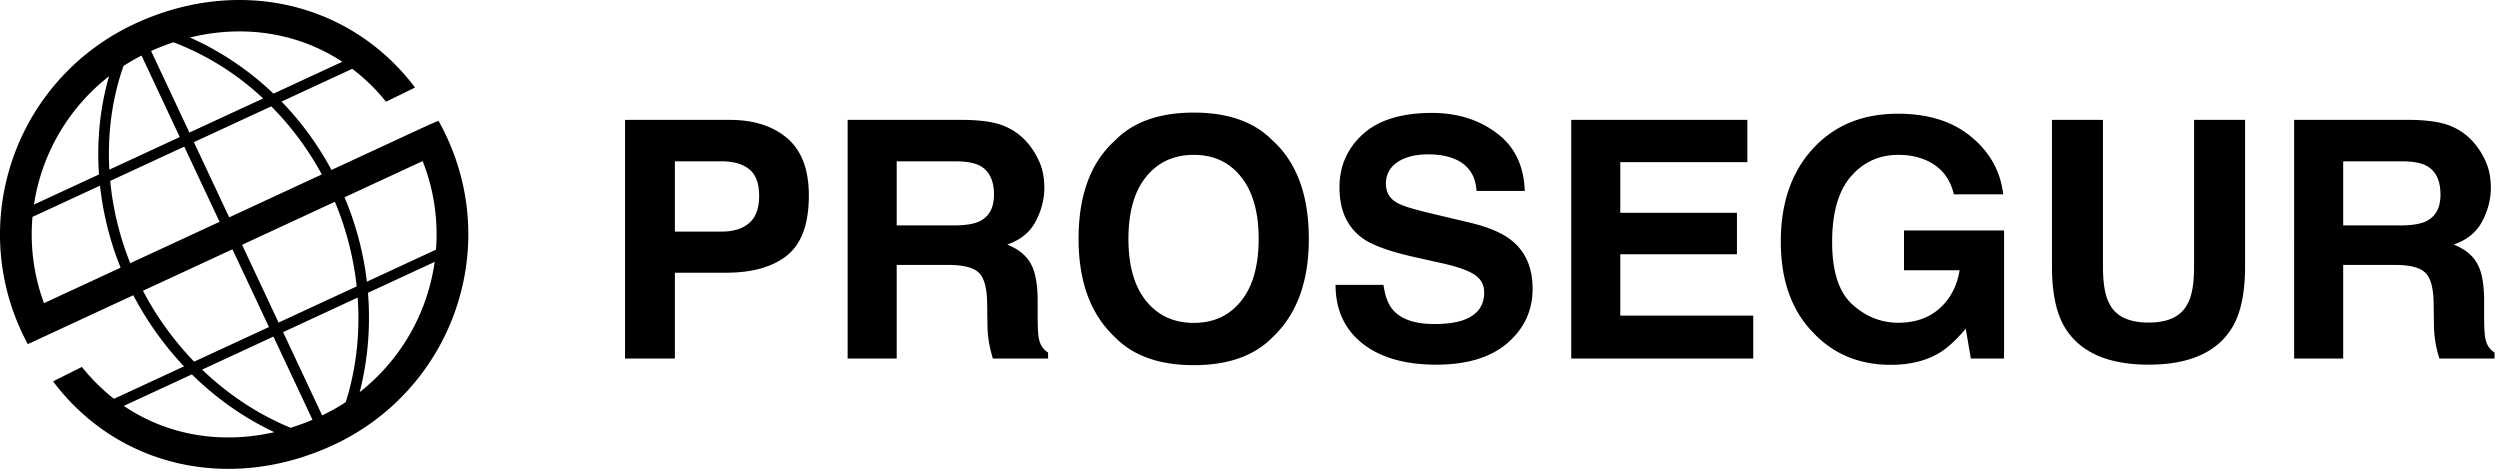
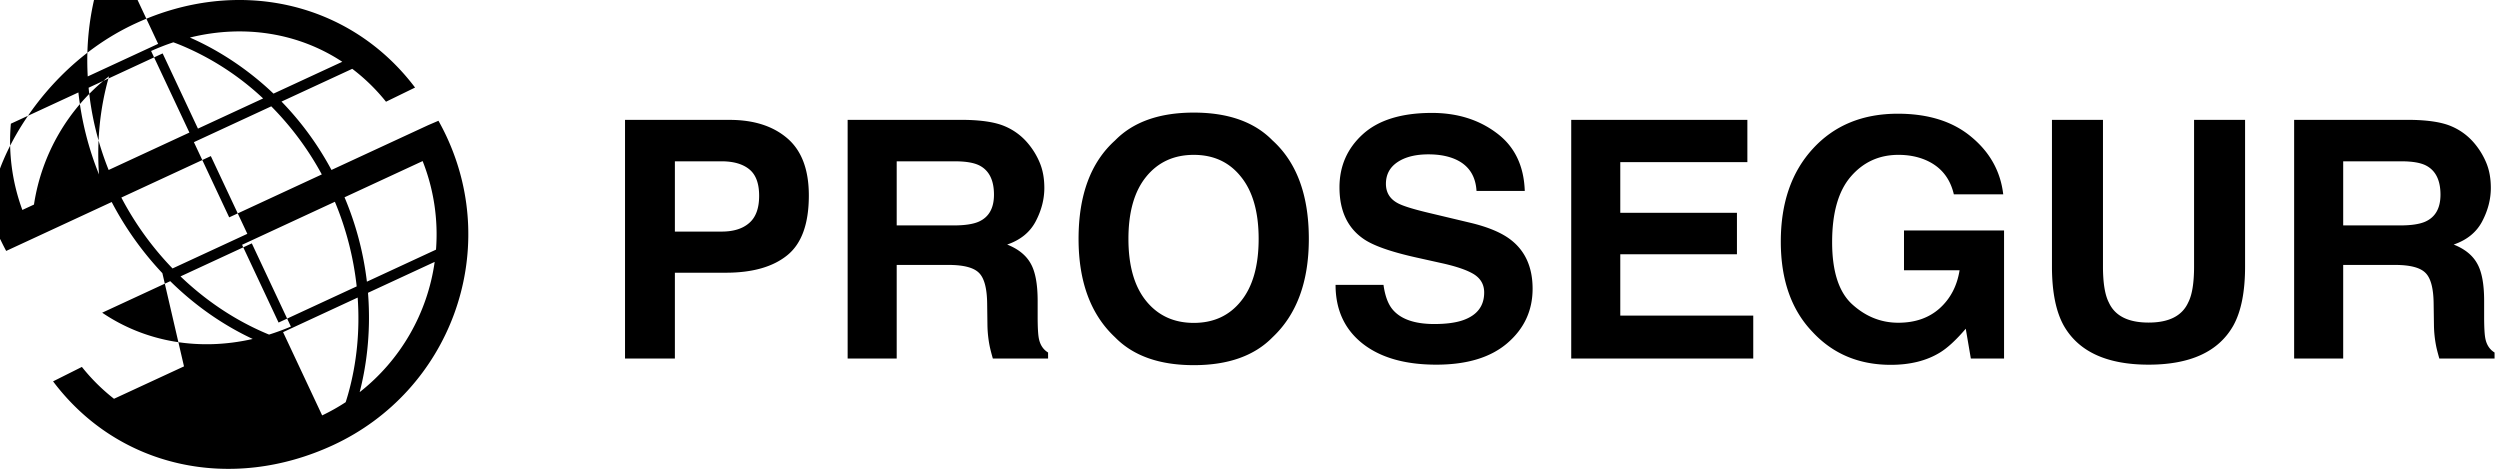
<svg xmlns="http://www.w3.org/2000/svg" width="212" height="40" viewBox="0 0 212 40">
  <title>logo-prosegur</title>
-   <path d="M174.006 10.166h4.326v12.438c0 1.39.167 2.407.497 3.046.517 1.137 1.641 1.704 3.374 1.704 1.722 0 2.84-.567 3.357-1.704.332-.639.497-1.655.497-3.046V10.166h4.325v12.438c0 2.15-.335 3.826-1.007 5.024-1.253 2.197-3.644 3.295-7.172 3.295-3.53 0-5.926-1.098-7.187-3.295-.672-1.198-1.01-2.873-1.01-5.024V10.166zm-8.32 6.315c-.32-1.383-1.11-2.348-2.363-2.897-.698-.303-1.477-.452-2.334-.452-1.64 0-2.99.617-4.049 1.852-1.052 1.226-1.575 3.076-1.575 5.547 0 2.489.571 4.252 1.713 5.285 1.142 1.033 2.44 1.552 3.897 1.552 1.428 0 2.598-.407 3.511-1.223.911-.824 1.474-1.897 1.686-3.225h-4.713v-3.378h8.485v10.86h-2.817l-.431-2.527c-.821.962-1.557 1.64-2.21 2.034-1.124.684-2.505 1.029-4.147 1.029-2.7 0-4.91-.929-6.634-2.787-1.796-1.868-2.693-4.422-2.693-7.661 0-3.276.905-5.903 2.722-7.88 1.814-1.978 4.214-2.966 7.2-2.966 2.588 0 4.667.655 6.232 1.963 1.574 1.3 2.48 2.924 2.708 4.874h-4.187zm-17.509-2.732H137.4v4.298h9.893v3.514H137.4v5.202h11.276v3.639H133.24V10.166h14.937v3.583zM117.32 24.155c.128.925.382 1.615.76 2.074.69.833 1.873 1.248 3.55 1.248 1.004 0 1.82-.109 2.448-.329 1.187-.421 1.78-1.204 1.78-2.346 0-.669-.294-1.186-.883-1.554-.59-.356-1.516-.671-2.78-.946l-2.154-.48c-2.12-.476-3.584-.994-4.395-1.552-1.37-.934-2.058-2.393-2.058-4.38 0-1.812.664-3.316 1.99-4.517 1.326-1.197 3.275-1.797 5.846-1.798 2.145 0 3.975.568 5.485 1.703 1.52 1.125 2.319 2.763 2.392 4.915h-4.092c-.072-1.218-.607-2.083-1.602-2.595-.663-.338-1.487-.508-2.473-.509-1.096 0-1.973.221-2.627.66-.654.44-.98 1.053-.98 1.838 0 .724.321 1.263.967 1.622.414.237 1.3.517 2.652.838l3.511.837c1.539.365 2.7.855 3.483 1.47 1.215.95 1.825 2.327 1.825 4.13 0 1.85-.715 3.388-2.143 4.614-1.42 1.218-3.427 1.825-6.025 1.825-2.654 0-4.74-.597-6.261-1.797-1.52-1.208-2.28-2.866-2.28-4.971h4.064zm-9.411 4.448c-1.54 1.573-3.765 2.362-6.676 2.362-2.912 0-5.136-.789-6.675-2.362-2.065-1.93-3.096-4.713-3.096-8.347 0-3.706 1.03-6.488 3.096-8.348 1.539-1.573 3.763-2.36 6.675-2.36 2.91 0 5.136.787 6.676 2.36 2.053 1.86 3.08 4.642 3.08 8.348 0 3.634-1.027 6.417-3.08 8.347zm-2.668-3.075c.995-1.235 1.492-2.993 1.492-5.272 0-2.27-.497-4.022-1.492-5.258-.986-1.245-2.322-1.866-4.008-1.866-1.685 0-3.03.617-4.035 1.852-1.006 1.235-1.507 2.994-1.507 5.272 0 2.279.501 4.037 1.507 5.272 1.005 1.235 2.35 1.853 4.035 1.853 1.686 0 3.022-.618 4.008-1.853zM85.16 10.686a5.16 5.16 0 0 1 1.962 1.415c.443.512.793 1.08 1.05 1.702.26.622.387 1.331.388 2.13 0 .96-.244 1.907-.734 2.84-.487.925-1.294 1.58-2.418 1.965.94.373 1.604.909 1.992 1.605.394.687.591 1.74.593 3.157v1.36c0 .924.038 1.552.11 1.88.11.522.369.906.774 1.153v.509h-4.684c-.13-.45-.221-.81-.276-1.085a9.986 9.986 0 0 1-.182-1.743l-.025-1.88c-.02-1.293-.259-2.152-.72-2.581-.451-.432-1.304-.647-2.557-.647H76.04v7.936h-4.16V10.166h9.99c1.43.027 2.526.202 3.29.52zm-9.12 2.994v5.436h4.823c.957 0 1.676-.11 2.155-.328.846-.385 1.271-1.145 1.271-2.281 0-1.224-.41-2.05-1.229-2.472-.461-.236-1.154-.354-2.073-.355h-4.947zm-9.274 7.961c-1.217.99-2.954 1.485-5.21 1.485h-4.326v7.276h-4.228V10.166h8.872c2.044 0 3.675.52 4.892 1.564 1.216 1.045 1.824 2.66 1.824 4.847 0 2.39-.608 4.078-1.824 5.064zm-3.234-7.29c-.553-.446-1.331-.67-2.335-.671H57.23v5.958h3.967c1.004 0 1.782-.242 2.335-.728.563-.484.843-1.252.843-2.305 0-1.052-.28-1.803-.843-2.253zm144.29-3.665a5.163 5.163 0 0 1 1.963 1.415c.441.512.792 1.08 1.05 1.702.26.622.388 1.331.388 2.13 0 .96-.244 1.907-.734 2.84-.487.925-1.293 1.58-2.416 1.965.94.373 1.603.909 1.988 1.605.396.687.593 1.74.594 3.157v1.36c0 .924.038 1.552.11 1.88.11.522.371.906.774 1.153v.509h-4.684c-.128-.45-.223-.81-.276-1.085a9.782 9.782 0 0 1-.18-1.743l-.027-1.88c-.02-1.293-.257-2.152-.72-2.581-.45-.432-1.303-.647-2.556-.647h-4.393v7.936h-4.16V10.166h9.99c1.428.027 2.524.202 3.29.52zm-9.119 2.994v5.436h4.822c.958 0 1.677-.11 2.156-.328.847-.385 1.272-1.145 1.272-2.281 0-1.224-.412-2.05-1.23-2.472-.461-.236-1.153-.354-2.074-.355h-4.946zM23.003 9.017l-6.56 3.038 2.993 6.377 7.853-3.64a25.372 25.372 0 0 0-4.286-5.775zm.19-1.078l5.832-2.7c-3.734-2.458-8.336-3.186-12.922-2.054 1.684.734 4.394 2.185 7.09 4.754zm-7.131 3.303l6.251-2.894a23.254 23.254 0 0 0-6.692-4.395 17.03 17.03 0 0 0-.918-.365c-.633.209-1.263.455-1.89.736l3.249 6.918zM30.33 25.234l-6.325 2.932 3.314 7.06c.7-.333 1.365-.71 1.995-1.122.062-.195.133-.424.207-.684.748-2.658 1.005-5.433.81-8.186zm6.53-3.025l-5.654 2.62c.292 3.618-.229 6.592-.707 8.426a17.046 17.046 0 0 0 6.361-11.046zm-5.747 1.677l5.86-2.716a16.88 16.88 0 0 0-1.133-7.51l-6.624 3.07a26.335 26.335 0 0 1 1.897 7.155zm-7.49 3.467l6.624-3.067a25.941 25.941 0 0 0-1.849-7.176l-7.87 3.648 3.095 6.595zM8.395 14.793c-.196-2.8.073-5.624.852-8.327a17.043 17.043 0 0 0-6.366 10.882l5.514-2.555zm1.833 7.904a26.103 26.103 0 0 1-1.747-6.954l-5.726 2.65c-.214 2.42.09 4.912.974 7.315l6.499-3.011zm5.375 8.372a27.057 27.057 0 0 1-4.298-6.034l-6.508 3.018-2.44 1.13a19.413 19.413 0 0 1-.492-.975C-2.769 18.336 1.531 6.6 11.468 2c8.66-4.012 18.215-1.88 23.729 5.425l-2.464 1.201a16.216 16.216 0 0 0-2.862-2.79l-5.998 2.777a25.771 25.771 0 0 1 4.236 5.799l8.21-3.802.862-.37c.237.422.46.854.669 1.3 4.632 9.871.333 21.603-9.603 26.207-8.675 4.017-18.238 1.924-23.746-5.408l2.443-1.224a16.323 16.323 0 0 0 2.723 2.702l5.936-2.748zm7.66 5.579c-2.593-1.215-4.956-2.892-6.993-4.901l-5.772 2.674c3.67 2.487 8.216 3.265 12.765 2.227zm-6.122-5.305c1.998 1.916 4.305 3.508 6.833 4.644.255.115.48.21.675.29a20.17 20.17 0 0 0 1.851-.68l-3.313-7.055-6.046 2.8zm-5.018-6.687a26.08 26.08 0 0 0 4.341 6.012l6.343-2.936-3.096-6.592-7.588 3.516zm-2.777-9.314a25.218 25.218 0 0 0 1.7 6.976l7.573-3.508-2.994-6.377-6.28 2.909zm1.13-9.749c-.084.229-.184.524-.29.876-.773 2.566-1.063 5.25-.913 7.917l5.97-2.764-3.241-6.91c-.529.271-1.04.565-1.526.881z" fill="#000" fill-rule="evenodd" />
+   <path d="M174.006 10.166h4.326v12.438c0 1.39.167 2.407.497 3.046.517 1.137 1.641 1.704 3.374 1.704 1.722 0 2.84-.567 3.357-1.704.332-.639.497-1.655.497-3.046V10.166h4.325v12.438c0 2.15-.335 3.826-1.007 5.024-1.253 2.197-3.644 3.295-7.172 3.295-3.53 0-5.926-1.098-7.187-3.295-.672-1.198-1.01-2.873-1.01-5.024V10.166zm-8.32 6.315c-.32-1.383-1.11-2.348-2.363-2.897-.698-.303-1.477-.452-2.334-.452-1.64 0-2.99.617-4.049 1.852-1.052 1.226-1.575 3.076-1.575 5.547 0 2.489.571 4.252 1.713 5.285 1.142 1.033 2.44 1.552 3.897 1.552 1.428 0 2.598-.407 3.511-1.223.911-.824 1.474-1.897 1.686-3.225h-4.713v-3.378h8.485v10.86h-2.817l-.431-2.527c-.821.962-1.557 1.64-2.21 2.034-1.124.684-2.505 1.029-4.147 1.029-2.7 0-4.91-.929-6.634-2.787-1.796-1.868-2.693-4.422-2.693-7.661 0-3.276.905-5.903 2.722-7.88 1.814-1.978 4.214-2.966 7.2-2.966 2.588 0 4.667.655 6.232 1.963 1.574 1.3 2.48 2.924 2.708 4.874h-4.187zm-17.509-2.732H137.4v4.298h9.893v3.514H137.4v5.202h11.276v3.639H133.24V10.166h14.937v3.583zM117.32 24.155c.128.925.382 1.615.76 2.074.69.833 1.873 1.248 3.55 1.248 1.004 0 1.82-.109 2.448-.329 1.187-.421 1.78-1.204 1.78-2.346 0-.669-.294-1.186-.883-1.554-.59-.356-1.516-.671-2.78-.946l-2.154-.48c-2.12-.476-3.584-.994-4.395-1.552-1.37-.934-2.058-2.393-2.058-4.38 0-1.812.664-3.316 1.99-4.517 1.326-1.197 3.275-1.797 5.846-1.798 2.145 0 3.975.568 5.485 1.703 1.52 1.125 2.319 2.763 2.392 4.915h-4.092c-.072-1.218-.607-2.083-1.602-2.595-.663-.338-1.487-.508-2.473-.509-1.096 0-1.973.221-2.627.66-.654.44-.98 1.053-.98 1.838 0 .724.321 1.263.967 1.622.414.237 1.3.517 2.652.838l3.511.837c1.539.365 2.7.855 3.483 1.47 1.215.95 1.825 2.327 1.825 4.13 0 1.85-.715 3.388-2.143 4.614-1.42 1.218-3.427 1.825-6.025 1.825-2.654 0-4.74-.597-6.261-1.797-1.52-1.208-2.28-2.866-2.28-4.971h4.064zm-9.411 4.448c-1.54 1.573-3.765 2.362-6.676 2.362-2.912 0-5.136-.789-6.675-2.362-2.065-1.93-3.096-4.713-3.096-8.347 0-3.706 1.03-6.488 3.096-8.348 1.539-1.573 3.763-2.36 6.675-2.36 2.91 0 5.136.787 6.676 2.36 2.053 1.86 3.08 4.642 3.08 8.348 0 3.634-1.027 6.417-3.08 8.347zm-2.668-3.075c.995-1.235 1.492-2.993 1.492-5.272 0-2.27-.497-4.022-1.492-5.258-.986-1.245-2.322-1.866-4.008-1.866-1.685 0-3.03.617-4.035 1.852-1.006 1.235-1.507 2.994-1.507 5.272 0 2.279.501 4.037 1.507 5.272 1.005 1.235 2.35 1.853 4.035 1.853 1.686 0 3.022-.618 4.008-1.853zM85.16 10.686a5.16 5.16 0 0 1 1.962 1.415c.443.512.793 1.08 1.05 1.702.26.622.387 1.331.388 2.13 0 .96-.244 1.907-.734 2.84-.487.925-1.294 1.58-2.418 1.965.94.373 1.604.909 1.992 1.605.394.687.591 1.74.593 3.157v1.36c0 .924.038 1.552.11 1.88.11.522.369.906.774 1.153v.509h-4.684c-.13-.45-.221-.81-.276-1.085a9.986 9.986 0 0 1-.182-1.743l-.025-1.88c-.02-1.293-.259-2.152-.72-2.581-.451-.432-1.304-.647-2.557-.647H76.04v7.936h-4.16V10.166h9.99c1.43.027 2.526.202 3.29.52zm-9.12 2.994v5.436h4.823c.957 0 1.676-.11 2.155-.328.846-.385 1.271-1.145 1.271-2.281 0-1.224-.41-2.05-1.229-2.472-.461-.236-1.154-.354-2.073-.355h-4.947zm-9.274 7.961c-1.217.99-2.954 1.485-5.21 1.485h-4.326v7.276h-4.228V10.166h8.872c2.044 0 3.675.52 4.892 1.564 1.216 1.045 1.824 2.66 1.824 4.847 0 2.39-.608 4.078-1.824 5.064zm-3.234-7.29c-.553-.446-1.331-.67-2.335-.671H57.23v5.958h3.967c1.004 0 1.782-.242 2.335-.728.563-.484.843-1.252.843-2.305 0-1.052-.28-1.803-.843-2.253zm144.29-3.665a5.163 5.163 0 0 1 1.963 1.415c.441.512.792 1.08 1.05 1.702.26.622.388 1.331.388 2.13 0 .96-.244 1.907-.734 2.84-.487.925-1.293 1.58-2.416 1.965.94.373 1.603.909 1.988 1.605.396.687.593 1.74.594 3.157v1.36c0 .924.038 1.552.11 1.88.11.522.371.906.774 1.153v.509h-4.684c-.128-.45-.223-.81-.276-1.085a9.782 9.782 0 0 1-.18-1.743l-.027-1.88c-.02-1.293-.257-2.152-.72-2.581-.45-.432-1.303-.647-2.556-.647h-4.393v7.936h-4.16V10.166h9.99c1.428.027 2.524.202 3.29.52zm-9.119 2.994v5.436h4.822c.958 0 1.677-.11 2.156-.328.847-.385 1.272-1.145 1.272-2.281 0-1.224-.412-2.05-1.23-2.472-.461-.236-1.153-.354-2.074-.355h-4.946zM23.003 9.017l-6.56 3.038 2.993 6.377 7.853-3.64a25.372 25.372 0 0 0-4.286-5.775zm.19-1.078l5.832-2.7c-3.734-2.458-8.336-3.186-12.922-2.054 1.684.734 4.394 2.185 7.09 4.754zm-7.131 3.303l6.251-2.894a23.254 23.254 0 0 0-6.692-4.395 17.03 17.03 0 0 0-.918-.365c-.633.209-1.263.455-1.89.736l3.249 6.918zM30.33 25.234l-6.325 2.932 3.314 7.06c.7-.333 1.365-.71 1.995-1.122.062-.195.133-.424.207-.684.748-2.658 1.005-5.433.81-8.186zm6.53-3.025l-5.654 2.62c.292 3.618-.229 6.592-.707 8.426a17.046 17.046 0 0 0 6.361-11.046zm-5.747 1.677l5.86-2.716a16.88 16.88 0 0 0-1.133-7.51l-6.624 3.07a26.335 26.335 0 0 1 1.897 7.155zm-7.49 3.467l6.624-3.067a25.941 25.941 0 0 0-1.849-7.176l-7.87 3.648 3.095 6.595zM8.395 14.793c-.196-2.8.073-5.624.852-8.327a17.043 17.043 0 0 0-6.366 10.882l5.514-2.555za26.103 26.103 0 0 1-1.747-6.954l-5.726 2.65c-.214 2.42.09 4.912.974 7.315l6.499-3.011zm5.375 8.372a27.057 27.057 0 0 1-4.298-6.034l-6.508 3.018-2.44 1.13a19.413 19.413 0 0 1-.492-.975C-2.769 18.336 1.531 6.6 11.468 2c8.66-4.012 18.215-1.88 23.729 5.425l-2.464 1.201a16.216 16.216 0 0 0-2.862-2.79l-5.998 2.777a25.771 25.771 0 0 1 4.236 5.799l8.21-3.802.862-.37c.237.422.46.854.669 1.3 4.632 9.871.333 21.603-9.603 26.207-8.675 4.017-18.238 1.924-23.746-5.408l2.443-1.224a16.323 16.323 0 0 0 2.723 2.702l5.936-2.748zm7.66 5.579c-2.593-1.215-4.956-2.892-6.993-4.901l-5.772 2.674c3.67 2.487 8.216 3.265 12.765 2.227zm-6.122-5.305c1.998 1.916 4.305 3.508 6.833 4.644.255.115.48.21.675.29a20.17 20.17 0 0 0 1.851-.68l-3.313-7.055-6.046 2.8zm-5.018-6.687a26.08 26.08 0 0 0 4.341 6.012l6.343-2.936-3.096-6.592-7.588 3.516zm-2.777-9.314a25.218 25.218 0 0 0 1.7 6.976l7.573-3.508-2.994-6.377-6.28 2.909zm1.13-9.749c-.084.229-.184.524-.29.876-.773 2.566-1.063 5.25-.913 7.917l5.97-2.764-3.241-6.91c-.529.271-1.04.565-1.526.881z" fill="#000" fill-rule="evenodd" />
</svg>